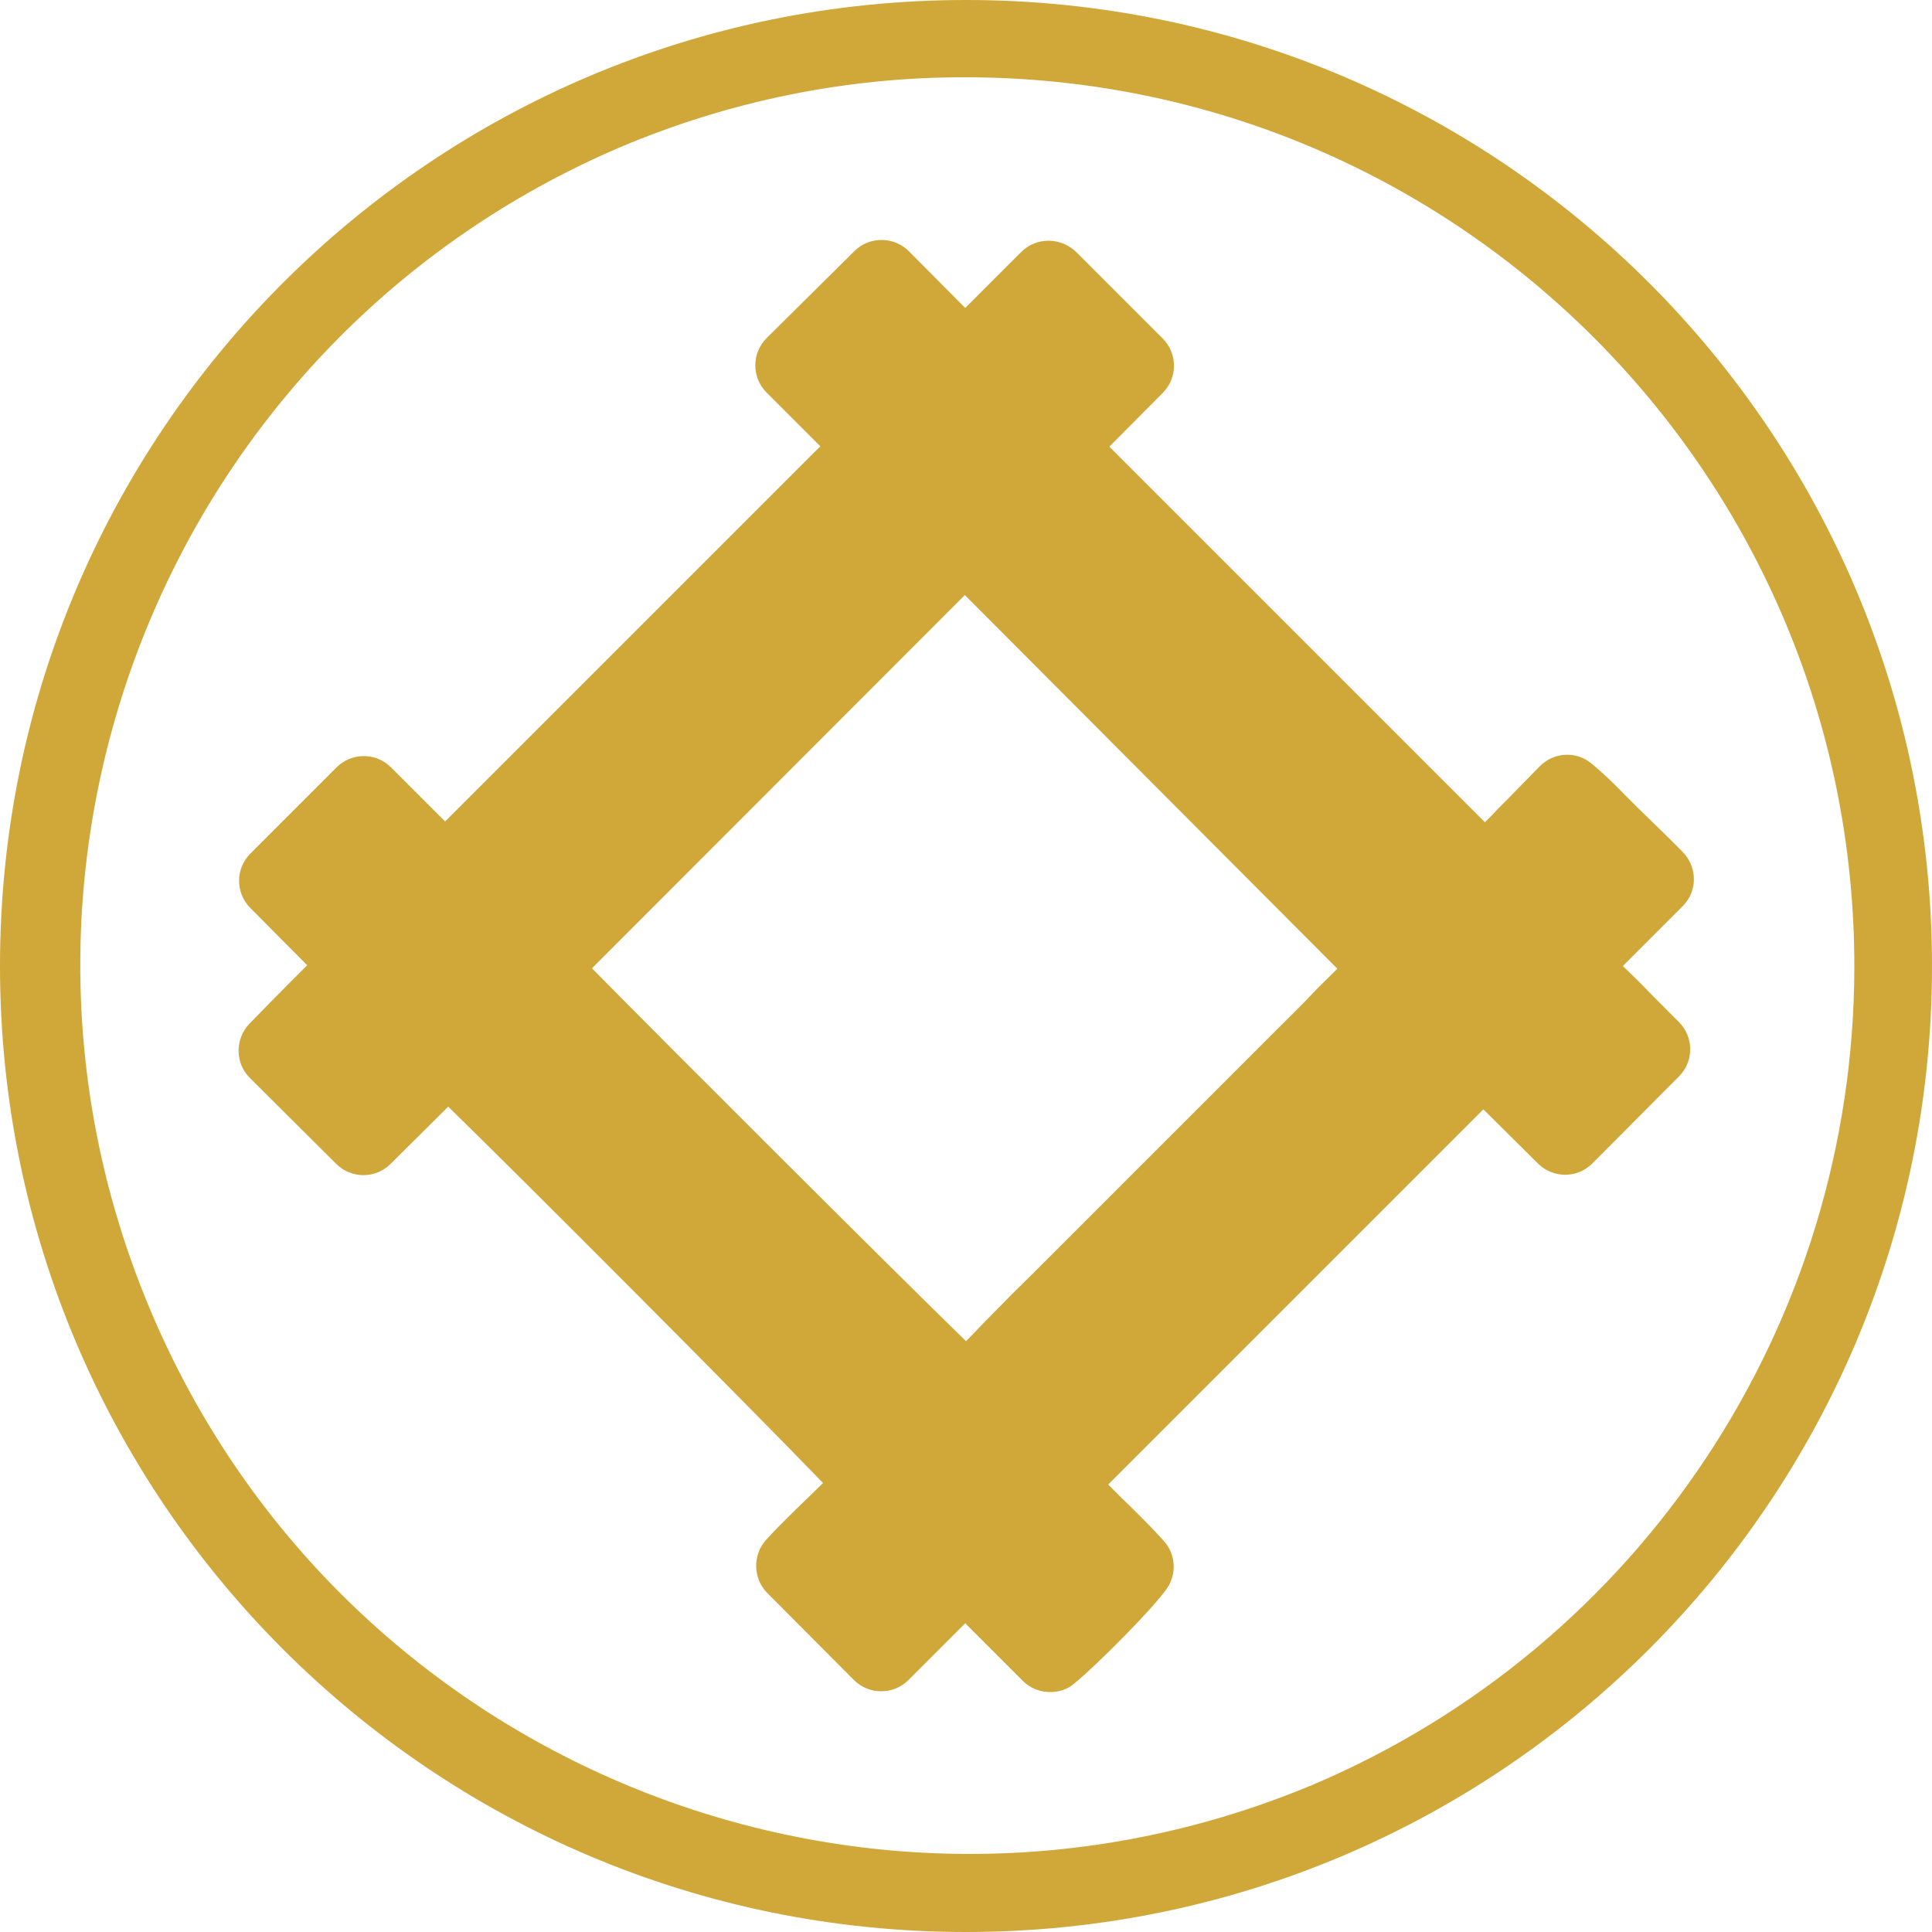
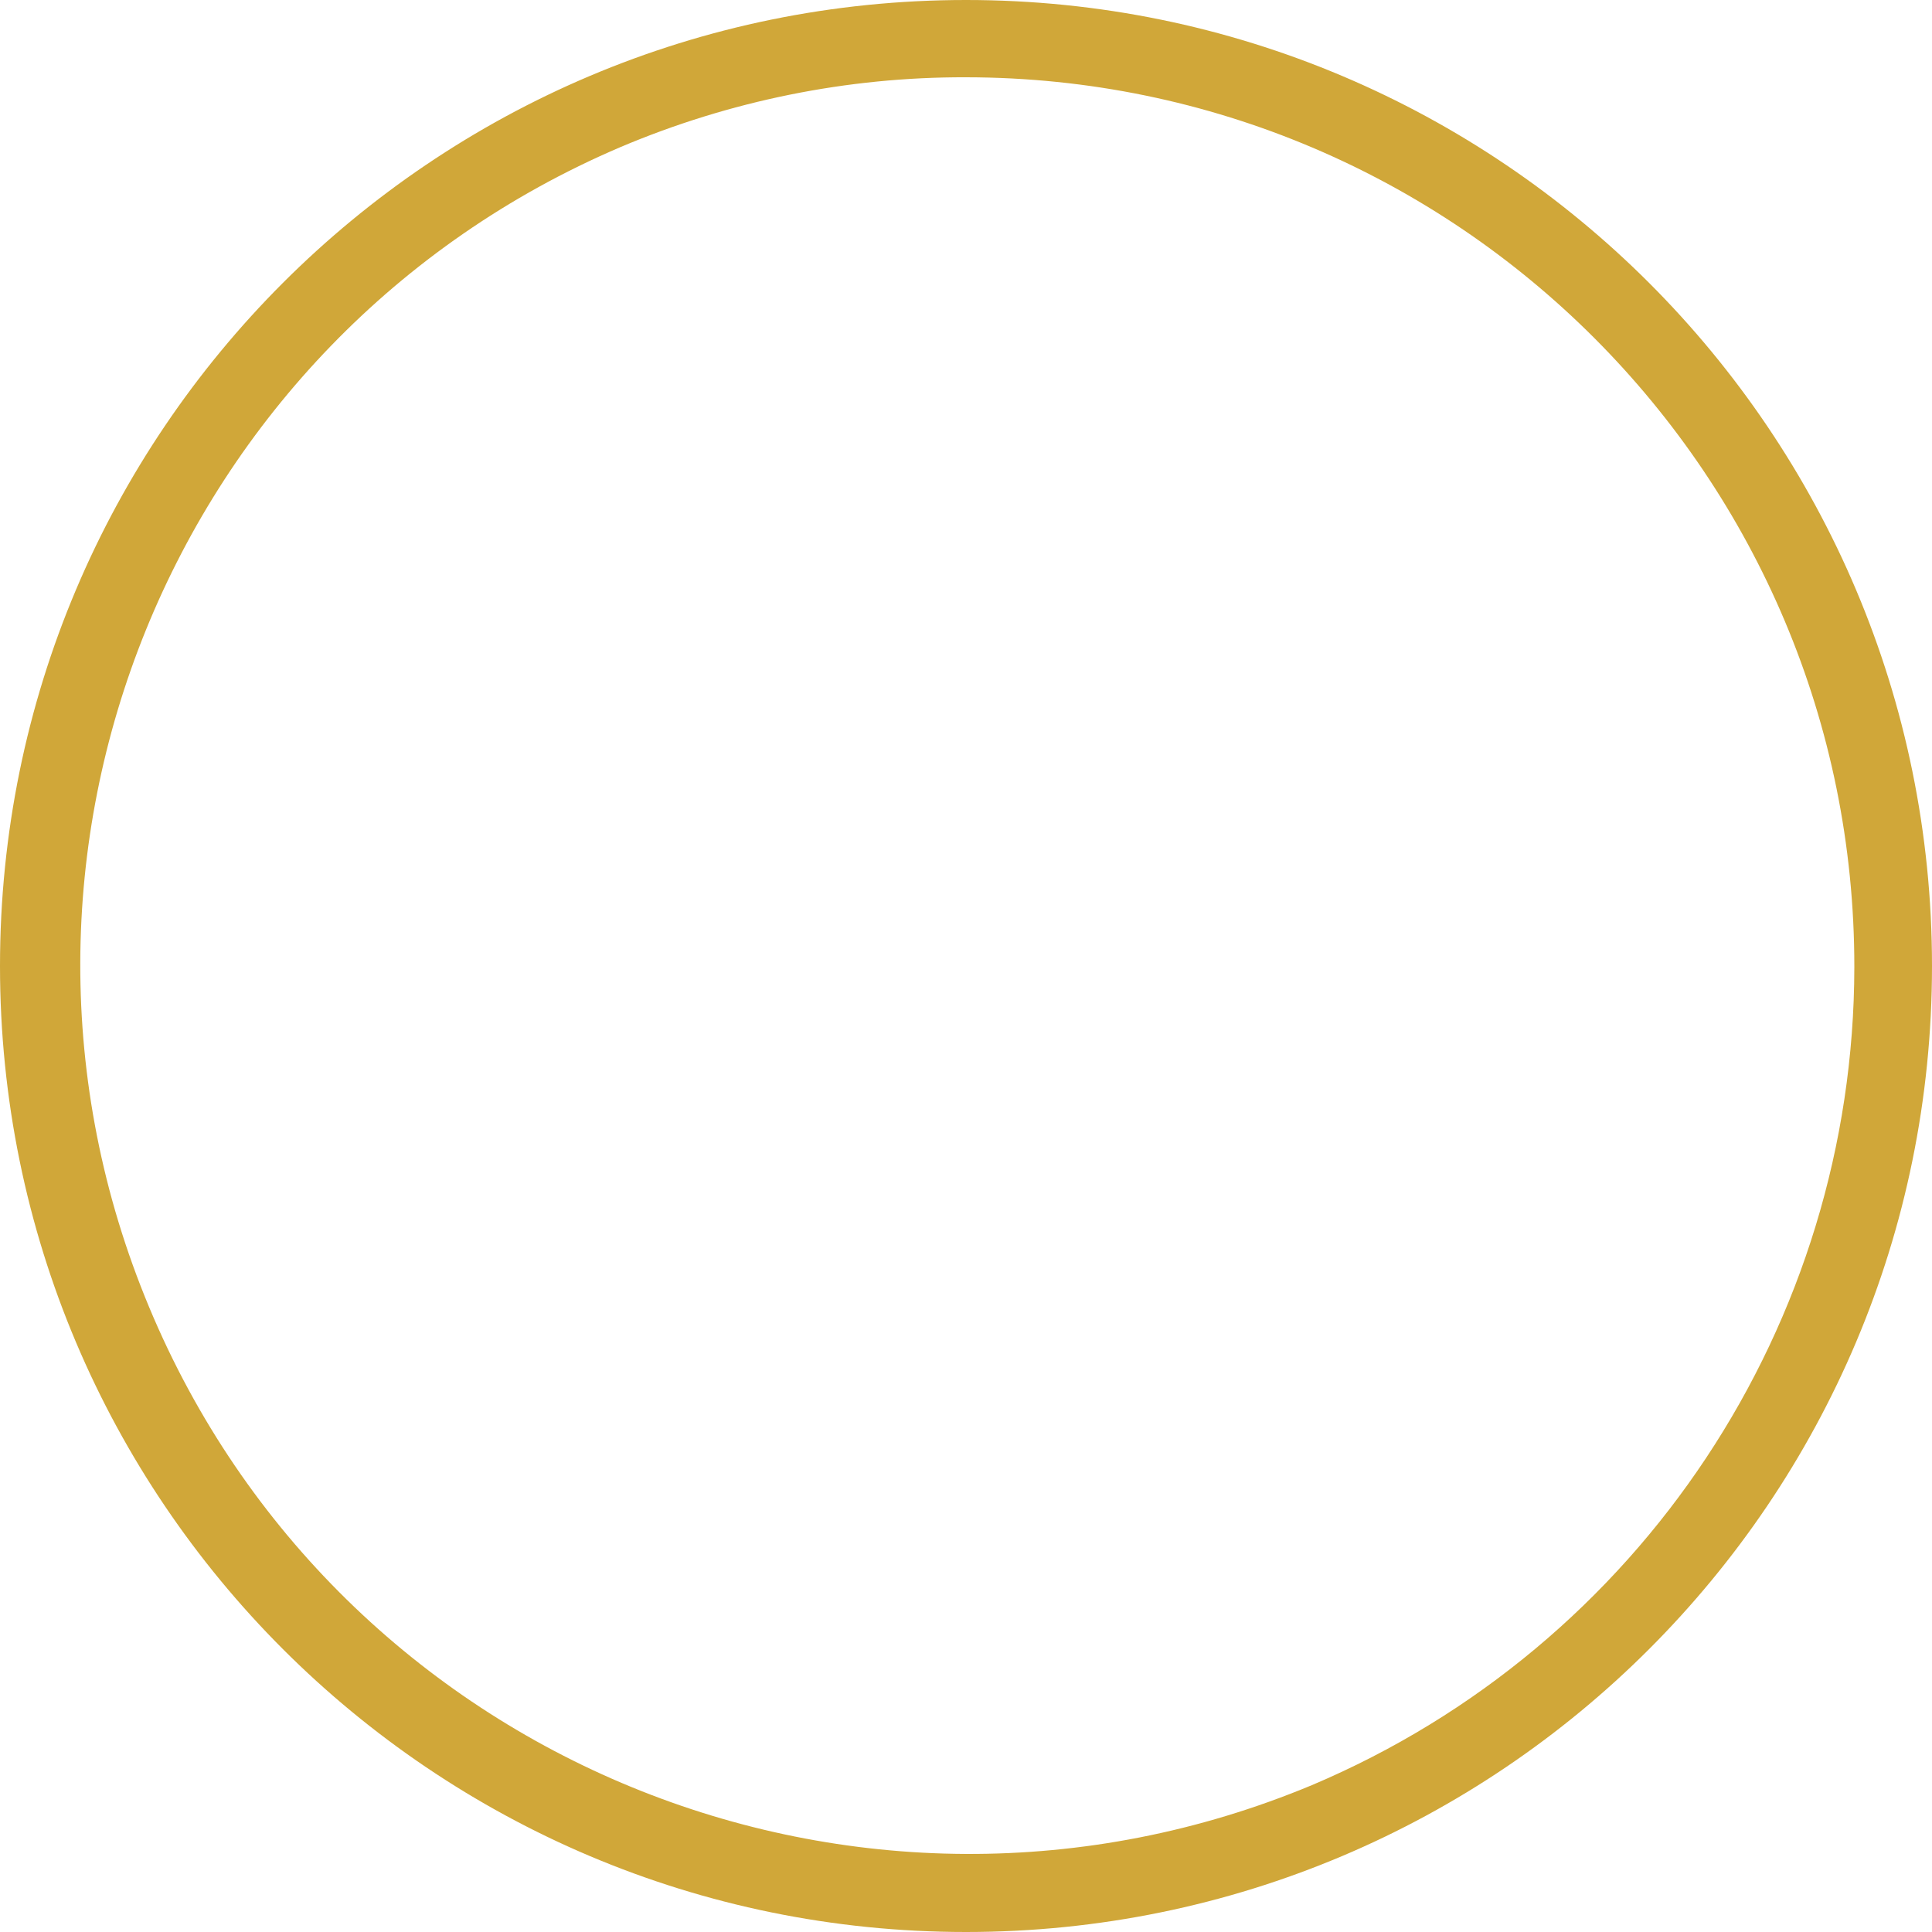
<svg xmlns="http://www.w3.org/2000/svg" version="1.1" id="レイヤー_1" x="0px" y="0px" viewBox="0 0 500 500" style="enable-background:new 0 0 500 500;" xml:space="preserve">
  <style type="text/css">
	.st0{fill:#D0A739;}
</style>
  <title>アートボード 7 のコピー 12</title>
  <path class="st0" d="M250,20c127.1,0.1,230,103.2,229.9,230.3c-0.1,92.3-55.3,175.7-140.4,211.7c-117.3,48.9-252-6.4-300.9-123.7  C-10.1,221.7,44.4,87.7,160.5,38.1C188.8,26.1,219.3,19.9,250,20 M250,0C111.9,0,0,111.9,0,250s111.9,250,250,250s250-111.9,250-250  S388.1,0,250,0z" />
-   <path class="st0" d="M271.8,437.9c-2.7,0-5.2-1-7.1-2.9l-14.9-14.9l-14.7,14.7c-1.9,1.9-4.4,2.9-7.1,2.9l0,0c-2.7,0-5.2-1.1-7.1-3  l-22.3-22.4c-3.7-3.7-3.9-9.8-0.4-13.7c2.2-2.5,4.8-5,7.5-7.7c1-1,2.1-2,3.1-3c1.4-1.4,2.8-2.7,4.2-4.1c-19.2-19.9-77-77.9-97-97.4  l-14.9,14.8c-3.9,3.9-10.2,3.9-14.1,0L64.7,279c-3.9-3.8-3.9-10.1-0.2-14c3.6-3.7,7.1-7.3,10.9-11.1l4.1-4.1l-14.7-14.8  c-3.9-3.9-3.9-10.2,0-14.1l22.3-22.3c3.9-3.9,10.2-3.9,14.1,0l14,14l97.1-97.1l-13.9-13.9c-3.9-3.9-3.9-10.2,0-14.1L221.1,65  c1.9-1.9,4.4-2.9,7.1-2.9l0,0c2.7,0,5.2,1.1,7.1,3l14.5,14.6l14.5-14.5c1.9-1.9,4.4-2.9,7.1-2.9l0,0c2.7,0,5.2,1.1,7.1,2.9  l22.4,22.4c3.9,3.9,3.9,10.2,0,14.1l-13.8,13.9l97.2,97.2c1.1-1.1,2.2-2.2,3.3-3.4c2.1-2.1,4.1-4.1,6.2-6.3c1.5-1.5,3-3.1,4.7-4.8  c3.7-3.7,9.5-4,13.5-0.6c3,2.5,5.8,5.2,8.5,8c1.2,1.2,2.3,2.3,3.4,3.4c2.5,2.4,5,4.9,7.6,7.4l3.9,3.9c3.9,3.9,4,10.2,0.1,14.1  c0,0,0,0-0.1,0.1L420,250l0.3,0.3c1.2,1.2,2.5,2.4,3.8,3.7c2.4,2.5,4.9,5,7.3,7.4l3.1,3.1c3.9,3.9,3.9,10.2,0,14.1l-22.4,22.5  c-3.9,3.9-10.2,3.9-14.1,0l-14.1-14l-97.1,97.1l3.5,3.5c3.6,3.5,7.3,7.1,10.8,11c3.1,3.3,3.5,8.3,1.1,12.1  c-3.1,4.8-18.8,20.6-24.2,24.9C276.3,437.2,274.1,437.9,271.8,437.9z M153.2,250.6c19.6,19.9,77,77.2,96.8,96.5  c2.3-2.3,4.5-4.7,6.8-7c3.4-3.5,6.9-7,10.3-10.3l3.7-3.7l13.9-13.9l13.5-13.5l27.8-27.8l4.2-4.2c3.2-3.2,6.5-6.4,9.6-9.7  c1.6-1.7,3.3-3.3,4.9-4.9l1.4-1.4L249.7,154L153.2,250.6z" />
</svg>